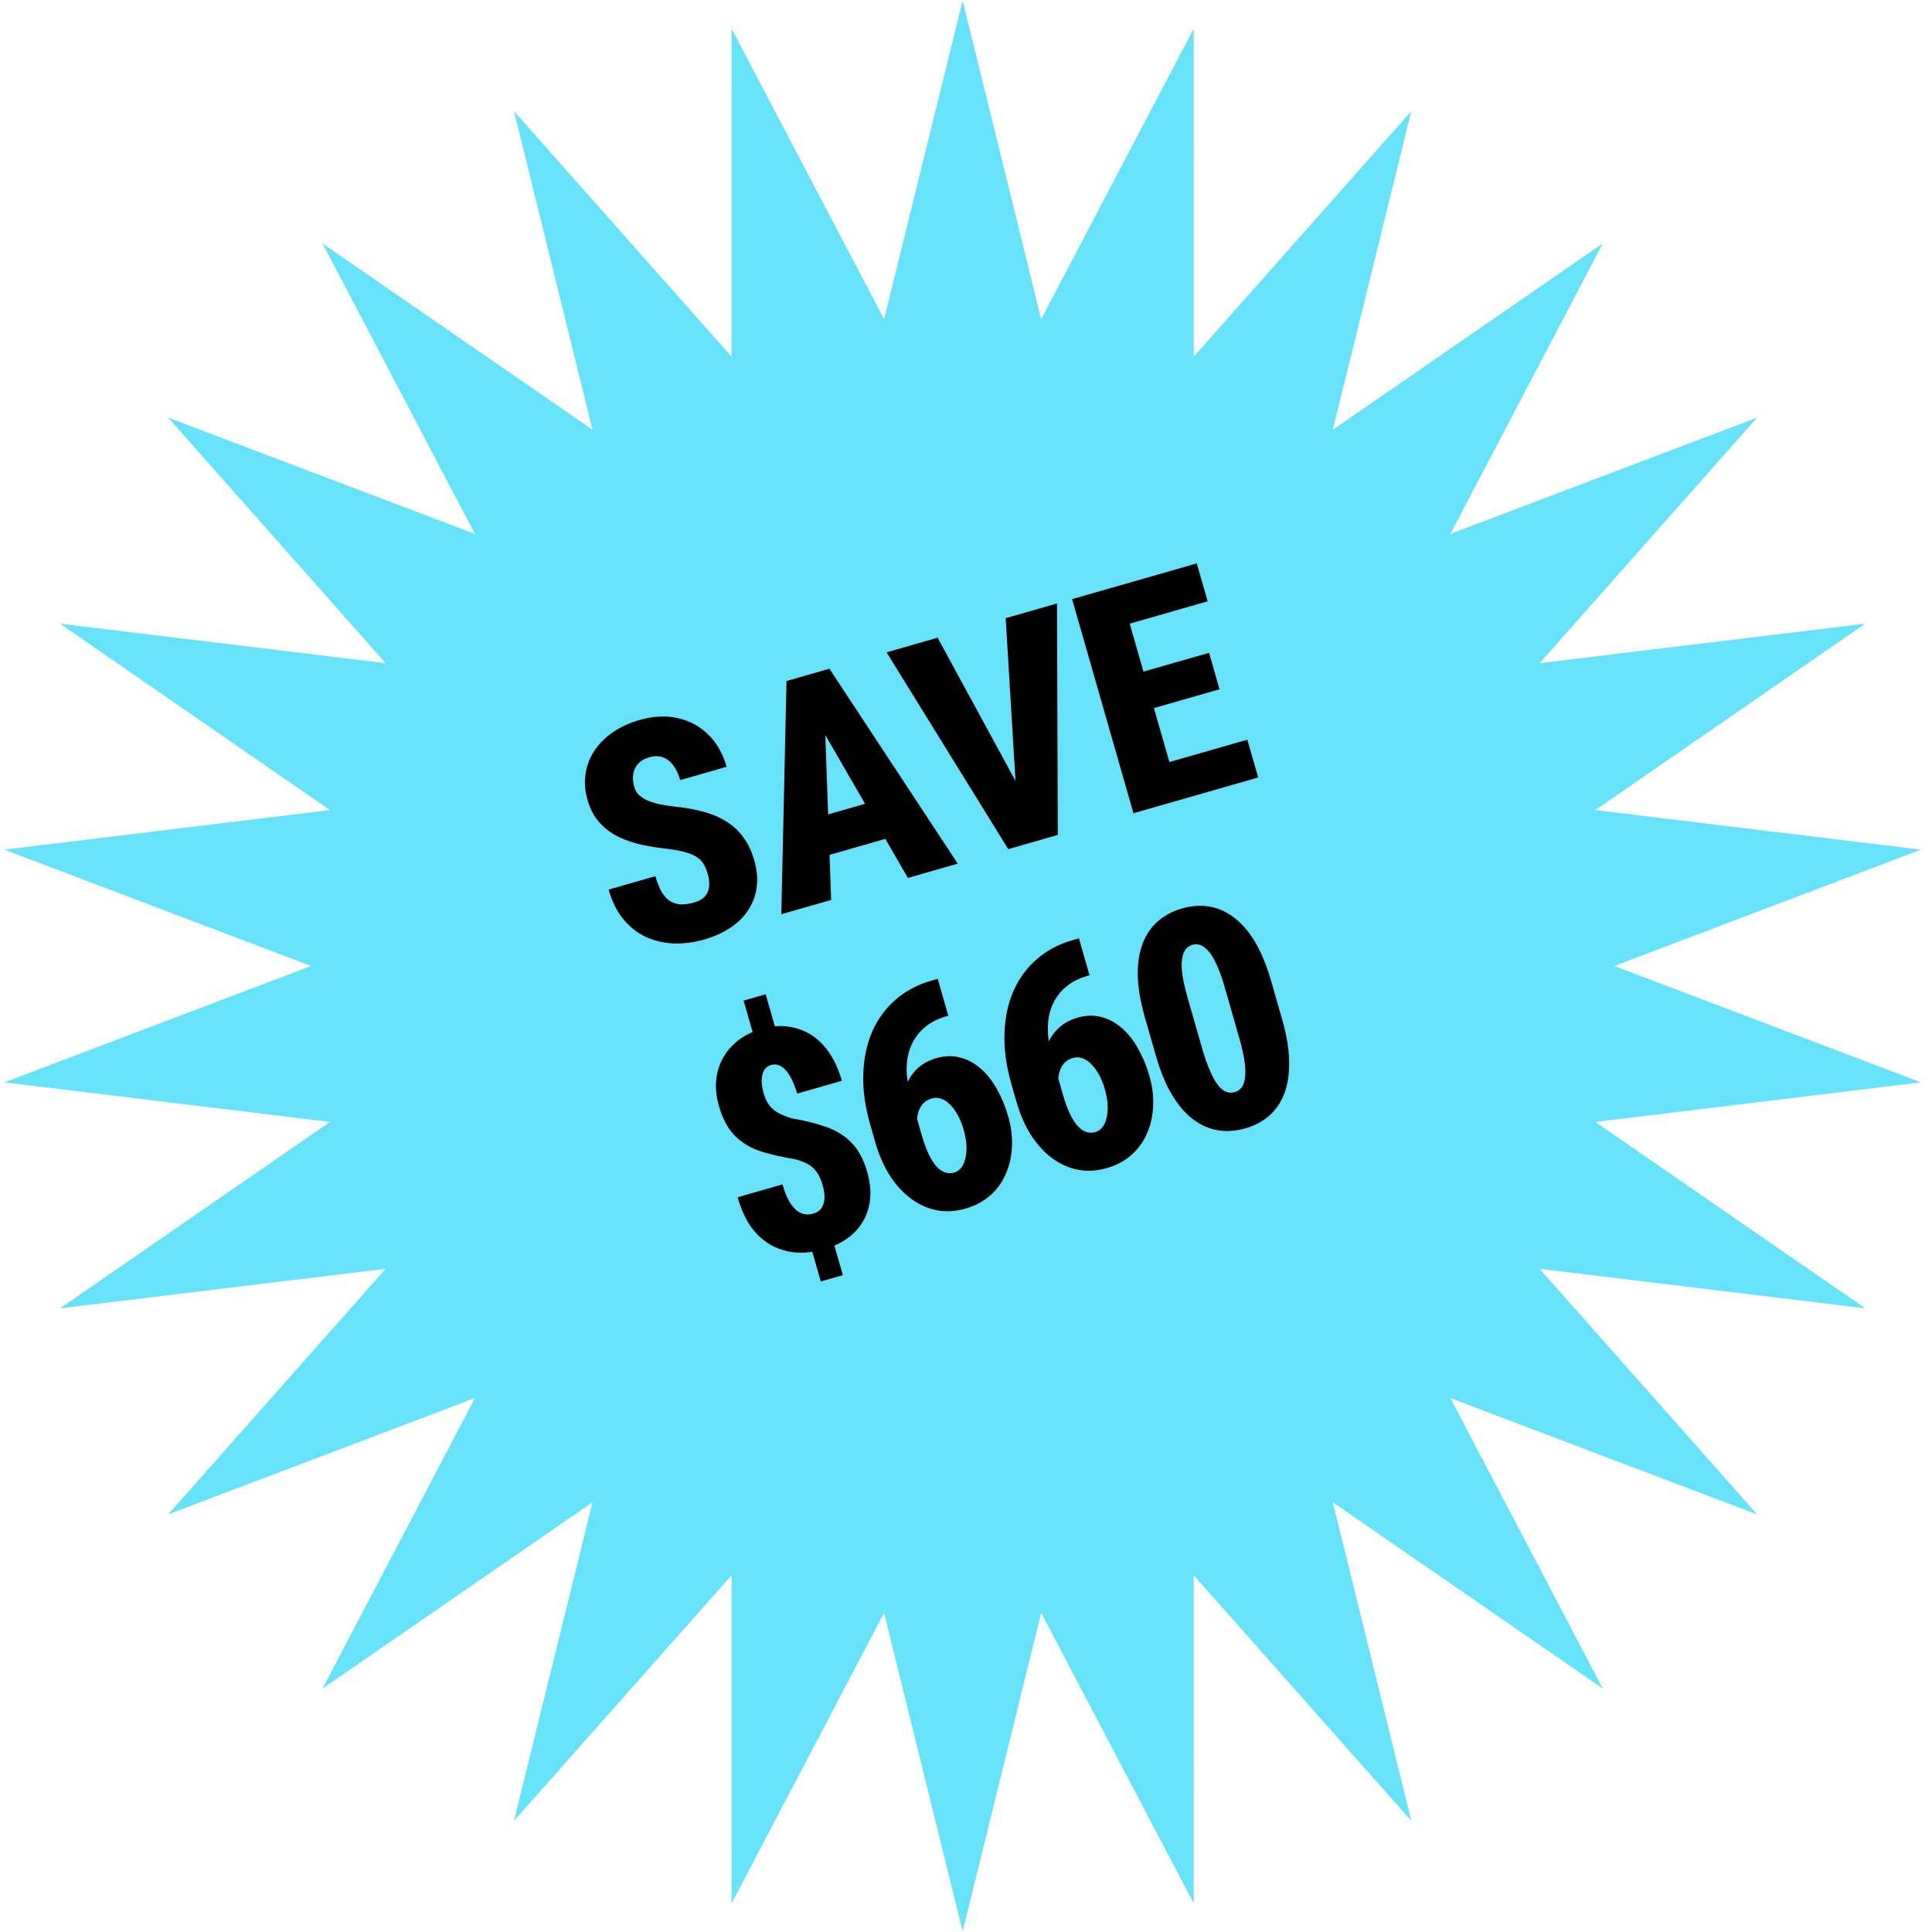
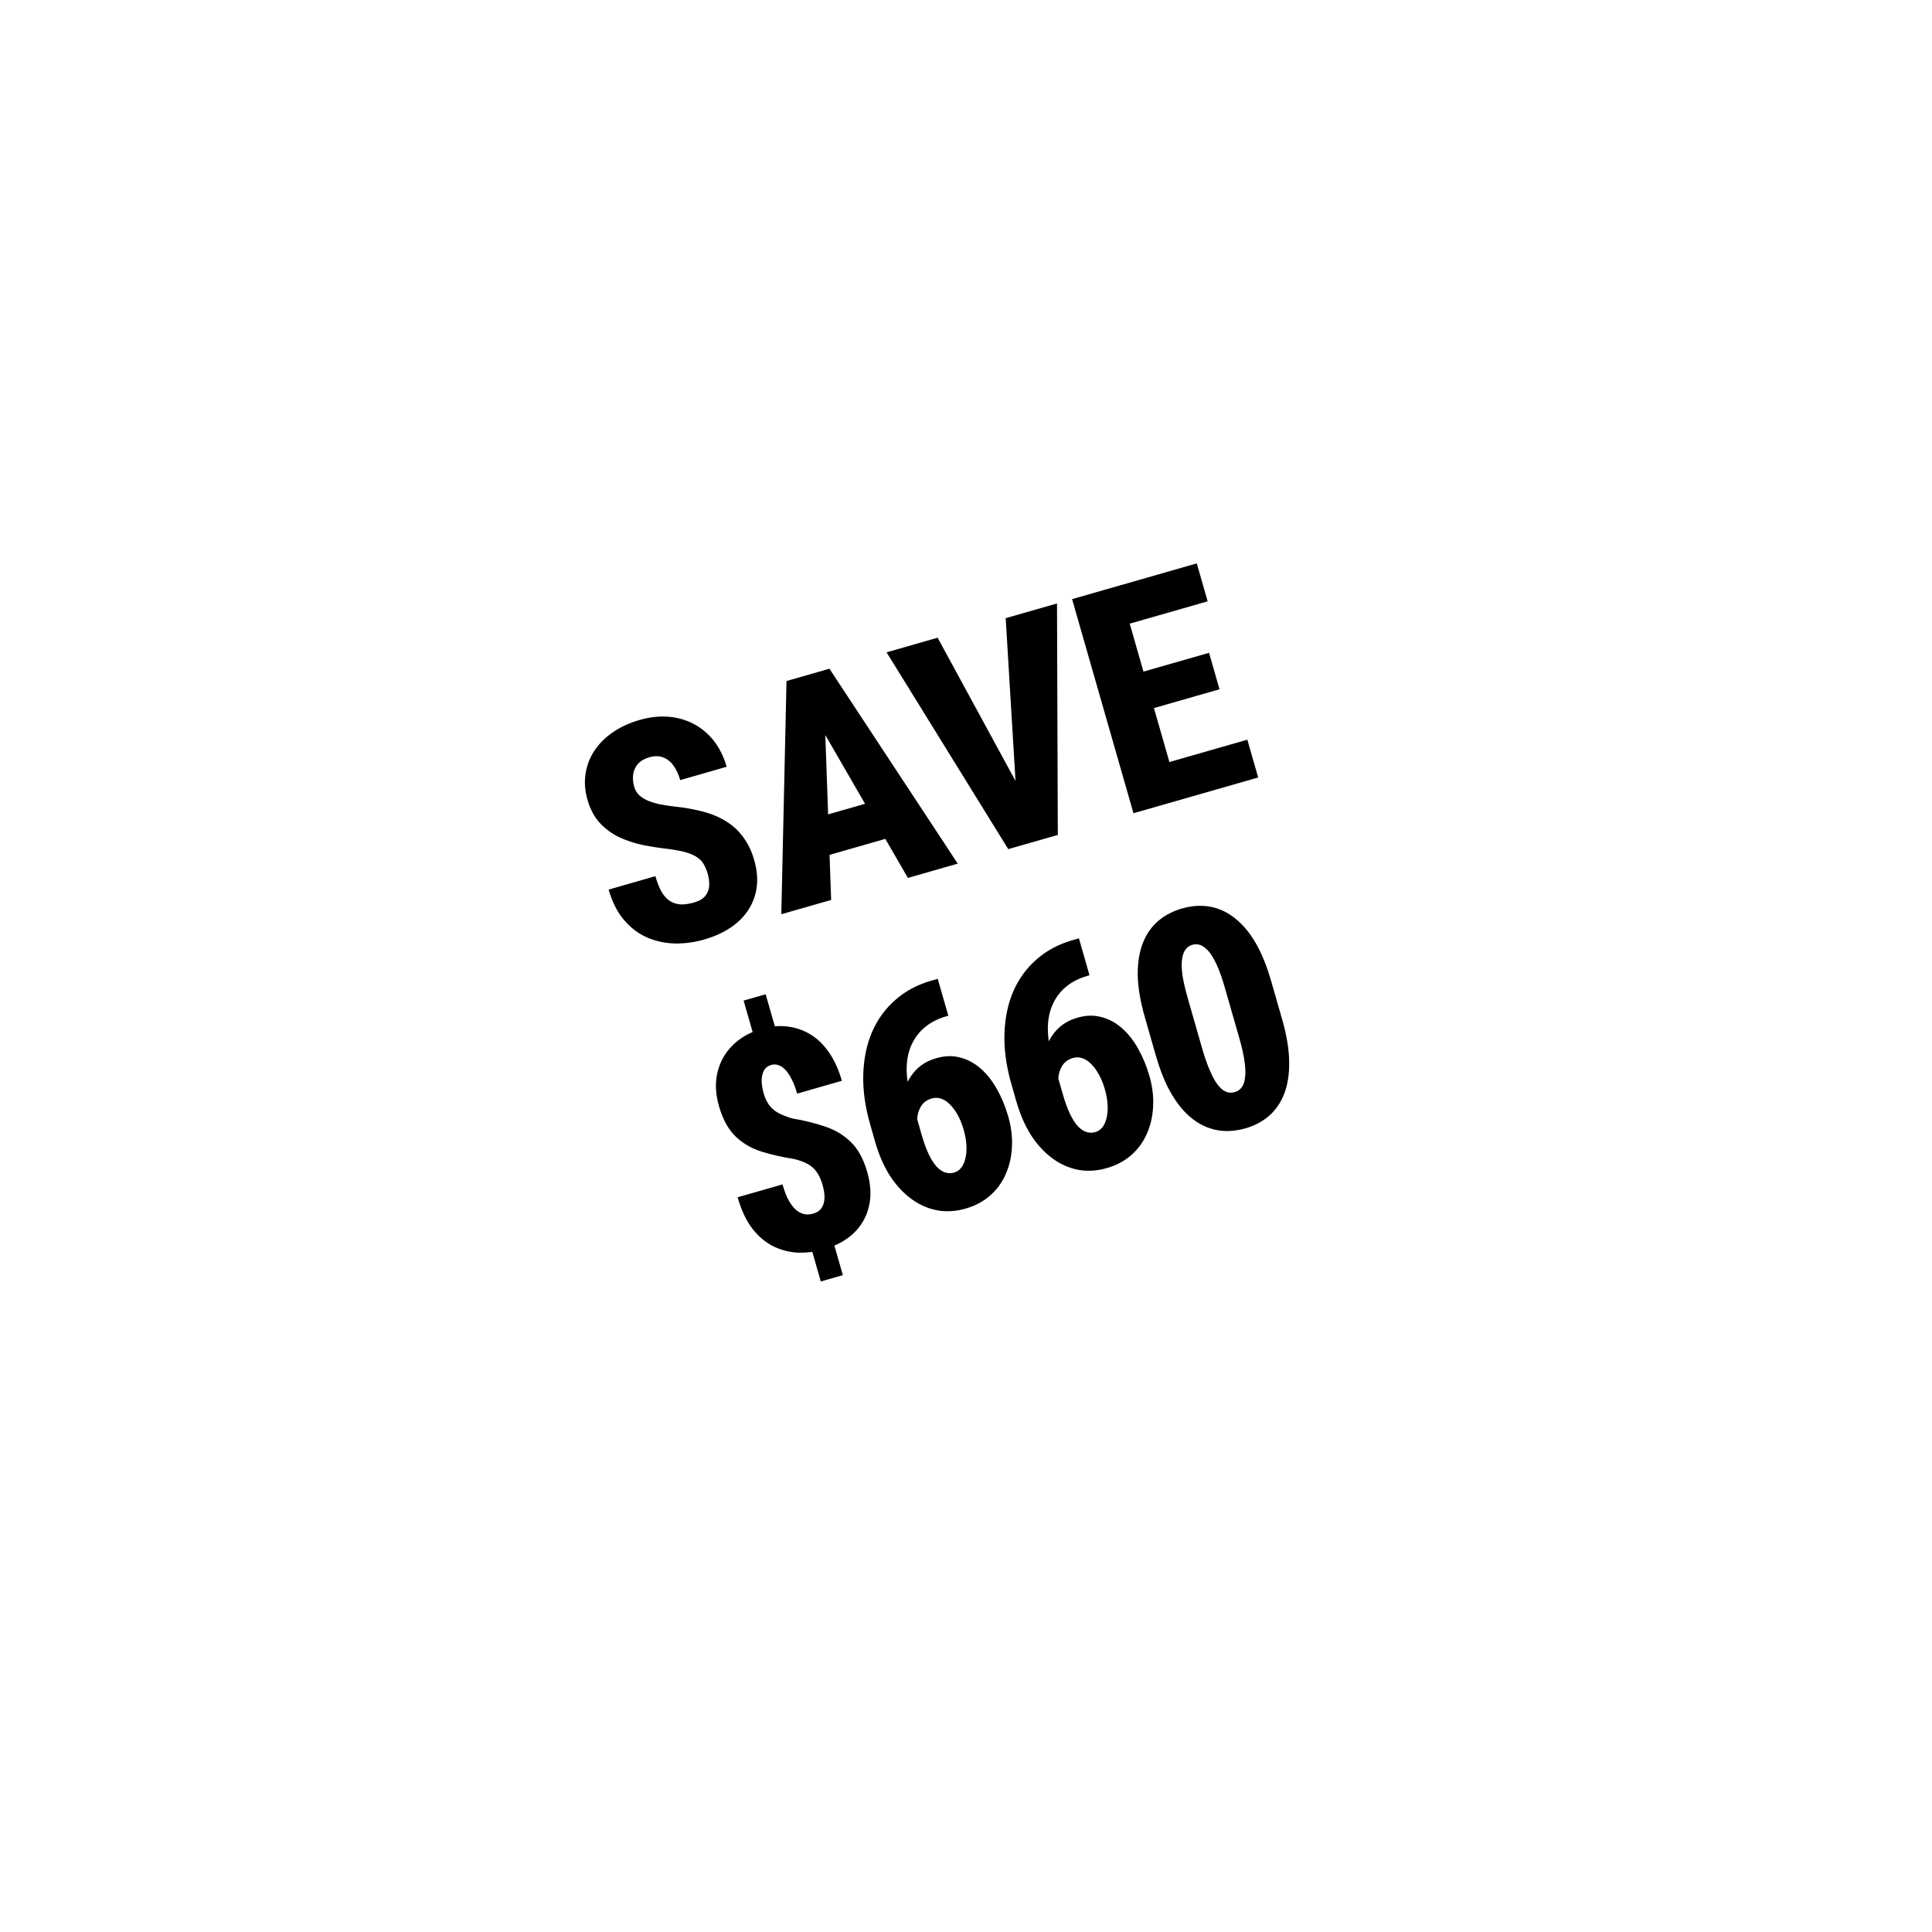
<svg xmlns="http://www.w3.org/2000/svg" width="111" height="111" viewBox="0 0 111 111" fill="none">
-   <path d="M55.307 0.036L59.82 18.335L68.581 1.648L68.583 20.495L81.083 6.389L76.575 24.689L92.087 13.985L83.33 30.674L100.953 23.993L88.457 38.102L107.167 35.832L91.657 46.541L110.367 48.815L92.745 55.5L110.367 62.185L91.657 64.46L107.167 75.168L88.457 72.898L100.953 87.007L83.33 80.326L92.087 97.015L76.575 86.311L81.083 104.611L68.583 90.505L68.581 109.352L59.82 92.665L55.307 110.964L50.795 92.665L42.034 109.352L42.032 90.505L29.532 104.611L34.04 86.311L18.528 97.015L27.284 80.326L9.661 87.007L22.157 72.898L3.448 75.168L18.957 64.46L0.248 62.185L17.869 55.5L0.248 48.815L18.957 46.541L3.448 35.832L22.157 38.102L9.661 23.993L27.284 30.674L18.528 13.985L34.04 24.689L29.532 6.389L42.032 20.495L42.034 1.648L50.795 18.335L55.307 0.036Z" fill="#67E3F9" />
  <path d="M40.664 50.217C40.604 50.008 40.531 49.828 40.445 49.676C40.357 49.519 40.237 49.385 40.084 49.277C39.929 49.163 39.718 49.065 39.451 48.983C39.183 48.901 38.844 48.834 38.433 48.781C37.929 48.724 37.431 48.648 36.94 48.551C36.453 48.447 35.999 48.296 35.577 48.1C35.153 47.899 34.783 47.627 34.465 47.285C34.146 46.938 33.909 46.494 33.754 45.953C33.604 45.429 33.567 44.928 33.643 44.449C33.717 43.965 33.889 43.522 34.158 43.122C34.426 42.716 34.779 42.365 35.219 42.068C35.656 41.766 36.165 41.532 36.745 41.365C37.528 41.141 38.258 41.105 38.936 41.258C39.612 41.406 40.196 41.72 40.688 42.2C41.178 42.676 41.531 43.294 41.749 44.054L39.08 44.819C38.984 44.487 38.856 44.21 38.695 43.988C38.532 43.76 38.335 43.604 38.103 43.518C37.875 43.425 37.609 43.422 37.305 43.509C37.023 43.59 36.807 43.716 36.655 43.887C36.503 44.059 36.411 44.259 36.379 44.487C36.347 44.716 36.366 44.954 36.437 45.202C36.494 45.399 36.589 45.561 36.723 45.687C36.862 45.812 37.029 45.916 37.224 46.001C37.425 46.083 37.652 46.152 37.905 46.208C38.164 46.261 38.439 46.304 38.729 46.337C39.344 46.399 39.902 46.498 40.405 46.634C40.913 46.769 41.357 46.958 41.738 47.202C42.123 47.44 42.448 47.743 42.712 48.112C42.98 48.474 43.189 48.914 43.337 49.432C43.489 49.961 43.536 50.466 43.479 50.946C43.42 51.42 43.264 51.855 43.012 52.25C42.765 52.644 42.425 52.988 41.991 53.283C41.558 53.578 41.045 53.81 40.454 53.98C39.896 54.14 39.336 54.215 38.772 54.206C38.207 54.191 37.674 54.076 37.174 53.86C36.678 53.642 36.238 53.308 35.853 52.858C35.468 52.408 35.173 51.825 34.968 51.11L37.654 50.339C37.759 50.705 37.88 51.009 38.016 51.25C38.157 51.484 38.316 51.658 38.495 51.771C38.679 51.883 38.883 51.947 39.107 51.962C39.335 51.969 39.592 51.932 39.88 51.85C40.172 51.766 40.386 51.64 40.522 51.474C40.657 51.307 40.73 51.118 40.743 50.907C40.76 50.689 40.733 50.459 40.664 50.217ZM47.377 41.087L47.752 51.705L44.888 52.526L45.188 39.127L46.97 38.616L47.377 41.087ZM52.162 50.44L46.845 41.24L45.838 38.941L47.654 38.42L55.026 49.619L52.162 50.44ZM50.939 45.826L51.562 47.997L46.112 49.56L45.49 47.388L50.939 45.826ZM58.392 45.654L57.78 35.516L60.729 34.671L60.775 47.97L58.832 48.527L58.392 45.654ZM53.869 36.638L58.722 45.56L59.888 48.224L57.928 48.786L50.937 37.479L53.869 36.638ZM71.664 42.498L72.287 44.669L66.922 46.208L66.299 44.036L71.664 42.498ZM64.282 33.652L67.809 45.953L65.122 46.724L61.595 34.422L64.282 33.652ZM69.465 37.506L70.065 39.601L65.41 40.936L64.809 38.84L69.465 37.506ZM68.759 32.368L69.384 34.548L64.019 36.086L63.395 33.907L68.759 32.368ZM43.99 57.124L44.705 59.617L43.438 59.98L42.723 57.488L43.99 57.124ZM47.769 70.972L48.425 73.261L47.158 73.625L46.502 71.335L47.769 70.972ZM47.263 68.09C47.174 67.781 47.063 67.532 46.93 67.345C46.795 67.151 46.623 66.997 46.413 66.88C46.203 66.764 45.943 66.667 45.635 66.591C44.926 66.478 44.283 66.33 43.707 66.148C43.136 65.964 42.647 65.671 42.239 65.27C41.831 64.869 41.52 64.294 41.305 63.545C41.105 62.846 41.078 62.199 41.224 61.602C41.368 61 41.659 60.484 42.096 60.054C42.532 59.618 43.088 59.303 43.764 59.109C44.276 58.962 44.77 58.918 45.244 58.977C45.724 59.035 46.167 59.188 46.574 59.437C46.98 59.686 47.336 60.035 47.642 60.484C47.947 60.933 48.19 61.47 48.369 62.095L45.8 62.832C45.707 62.505 45.6 62.228 45.48 62C45.365 61.771 45.243 61.59 45.113 61.456C44.984 61.322 44.852 61.235 44.718 61.194C44.583 61.148 44.448 61.144 44.313 61.183C44.116 61.239 43.974 61.35 43.887 61.515C43.804 61.673 43.762 61.865 43.76 62.091C43.763 62.316 43.802 62.557 43.876 62.817C43.952 63.081 44.056 63.304 44.187 63.486C44.317 63.663 44.487 63.812 44.699 63.934C44.915 64.049 45.18 64.155 45.495 64.254C46.206 64.373 46.846 64.531 47.414 64.728C47.986 64.917 48.476 65.213 48.884 65.614C49.297 66.013 49.611 66.588 49.826 67.337C50.036 68.069 50.066 68.737 49.916 69.341C49.77 69.938 49.474 70.446 49.028 70.867C48.586 71.28 48.013 71.588 47.308 71.789C46.858 71.919 46.391 71.979 45.907 71.972C45.427 71.957 44.956 71.845 44.494 71.636C44.036 71.42 43.623 71.085 43.255 70.629C42.89 70.167 42.598 69.553 42.379 68.787L44.956 68.048C45.067 68.436 45.191 68.751 45.327 68.993C45.469 69.233 45.616 69.416 45.768 69.543C45.925 69.663 46.083 69.736 46.243 69.763C46.401 69.785 46.56 69.773 46.717 69.728C46.943 69.663 47.106 69.552 47.207 69.395C47.312 69.231 47.367 69.039 47.371 68.818C47.373 68.592 47.337 68.349 47.263 68.09ZM53.505 56.343L53.876 56.237L54.484 58.358L54.366 58.391C53.882 58.53 53.472 58.739 53.138 59.018C52.803 59.297 52.545 59.639 52.362 60.045C52.184 60.443 52.093 60.902 52.09 61.421C52.092 61.939 52.181 62.505 52.357 63.119L52.962 65.231C53.082 65.647 53.212 66.004 53.351 66.299C53.489 66.588 53.636 66.824 53.791 67.005C53.951 67.178 54.115 67.296 54.285 67.357C54.461 67.416 54.639 67.42 54.819 67.368C54.988 67.32 55.127 67.222 55.238 67.075C55.348 66.927 55.426 66.743 55.472 66.522C55.523 66.295 55.54 66.046 55.524 65.776C55.506 65.501 55.452 65.209 55.364 64.899C55.271 64.578 55.157 64.297 55.021 64.055C54.883 63.808 54.734 63.607 54.574 63.452C54.417 63.29 54.249 63.179 54.068 63.122C53.892 63.062 53.714 63.059 53.534 63.11C53.258 63.189 53.051 63.34 52.914 63.562C52.781 63.777 52.706 64.027 52.69 64.312C52.674 64.597 52.702 64.876 52.774 65.148L51.935 64.739C51.831 64.355 51.788 63.961 51.807 63.56C51.824 63.153 51.904 62.761 52.046 62.385C52.194 62.007 52.411 61.68 52.697 61.403C52.989 61.124 53.357 60.921 53.802 60.793C54.287 60.654 54.74 60.643 55.164 60.759C55.591 60.868 55.984 61.079 56.342 61.391C56.699 61.703 57.01 62.095 57.274 62.568C57.543 63.04 57.761 63.568 57.929 64.154C58.101 64.751 58.17 65.334 58.139 65.904C58.111 66.467 57.992 66.986 57.781 67.461C57.575 67.934 57.278 68.343 56.888 68.686C56.499 69.029 56.028 69.28 55.477 69.438C54.919 69.598 54.377 69.632 53.85 69.539C53.322 69.44 52.827 69.222 52.365 68.886C51.903 68.549 51.492 68.106 51.133 67.556C50.78 67.005 50.495 66.353 50.279 65.598L49.996 64.609C49.702 63.584 49.569 62.623 49.598 61.724C49.626 60.821 49.794 60.007 50.105 59.284C50.422 58.559 50.868 57.947 51.444 57.447C52.018 56.941 52.705 56.573 53.505 56.343ZM61.616 54.018L61.988 53.911L62.596 56.032L62.477 56.066C61.993 56.204 61.584 56.413 61.249 56.692C60.914 56.971 60.656 57.313 60.474 57.719C60.295 58.117 60.205 58.576 60.201 59.096C60.203 59.613 60.292 60.179 60.468 60.793L61.074 62.905C61.193 63.322 61.323 63.678 61.462 63.973C61.6 64.263 61.747 64.498 61.903 64.679C62.062 64.852 62.227 64.97 62.397 65.031C62.572 65.09 62.75 65.094 62.93 65.042C63.099 64.994 63.239 64.896 63.349 64.749C63.459 64.601 63.537 64.417 63.584 64.197C63.634 63.969 63.651 63.72 63.635 63.45C63.617 63.175 63.564 62.883 63.475 62.573C63.383 62.252 63.269 61.971 63.132 61.729C62.995 61.482 62.845 61.281 62.685 61.126C62.529 60.964 62.36 60.854 62.179 60.796C62.003 60.736 61.825 60.733 61.645 60.784C61.369 60.864 61.163 61.014 61.025 61.236C60.892 61.451 60.817 61.701 60.801 61.986C60.785 62.271 60.813 62.55 60.885 62.822L60.046 62.413C59.942 62.029 59.899 61.636 59.918 61.234C59.935 60.827 60.015 60.435 60.157 60.059C60.305 59.681 60.522 59.354 60.808 59.077C61.1 58.798 61.468 58.595 61.913 58.467C62.398 58.328 62.852 58.317 63.275 58.433C63.703 58.542 64.095 58.753 64.453 59.065C64.811 59.377 65.121 59.769 65.385 60.242C65.654 60.714 65.873 61.242 66.041 61.828C66.212 62.425 66.282 63.008 66.25 63.578C66.222 64.141 66.103 64.66 65.892 65.135C65.686 65.608 65.389 66.017 65 66.36C64.61 66.703 64.14 66.954 63.588 67.112C63.03 67.272 62.488 67.306 61.962 67.213C61.434 67.114 60.938 66.897 60.476 66.56C60.014 66.223 59.603 65.78 59.245 65.231C58.892 64.68 58.607 64.027 58.39 63.272L58.107 62.283C57.813 61.258 57.681 60.297 57.709 59.398C57.737 58.495 57.906 57.681 58.217 56.958C58.533 56.233 58.979 55.621 59.555 55.121C60.129 54.615 60.816 54.247 61.616 54.018ZM73.036 56.375L73.663 58.563C73.924 59.47 74.058 60.279 74.067 60.99C74.079 61.693 73.987 62.305 73.788 62.825C73.59 63.345 73.298 63.773 72.913 64.109C72.532 64.438 72.076 64.678 71.547 64.83C71.125 64.951 70.709 65 70.3 64.977C69.89 64.949 69.493 64.843 69.112 64.66C68.736 64.475 68.382 64.208 68.05 63.858C67.718 63.508 67.412 63.068 67.132 62.539C66.856 62.002 66.614 61.371 66.406 60.644L65.779 58.456C65.517 57.544 65.38 56.736 65.367 56.032C65.36 55.327 65.456 54.715 65.654 54.195C65.858 53.673 66.153 53.247 66.54 52.916C66.927 52.586 67.385 52.345 67.914 52.193C68.337 52.072 68.75 52.024 69.153 52.048C69.562 52.071 69.954 52.175 70.33 52.36C70.706 52.545 71.06 52.812 71.392 53.162C71.73 53.51 72.037 53.952 72.312 54.489C72.586 55.02 72.828 55.649 73.036 56.375ZM71.2 59.635L70.374 56.754C70.255 56.338 70.134 55.979 70.011 55.679C69.888 55.379 69.766 55.131 69.642 54.934C69.519 54.738 69.394 54.588 69.266 54.485C69.143 54.374 69.016 54.303 68.886 54.274C68.761 54.242 68.637 54.245 68.513 54.28C68.349 54.327 68.217 54.417 68.115 54.55C68.013 54.682 67.945 54.873 67.912 55.12C67.878 55.361 67.886 55.667 67.937 56.036C67.994 56.404 68.097 56.847 68.245 57.365L69.071 60.246C69.191 60.663 69.313 61.024 69.437 61.33C69.56 61.63 69.681 61.882 69.8 62.085C69.925 62.287 70.049 62.443 70.172 62.554C70.301 62.664 70.431 62.733 70.561 62.763C70.69 62.787 70.819 62.78 70.949 62.743C71.106 62.698 71.236 62.609 71.338 62.476C71.44 62.343 71.505 62.154 71.532 61.908C71.565 61.661 71.555 61.35 71.502 60.975C71.45 60.6 71.349 60.154 71.2 59.635Z" fill="black" />
</svg>